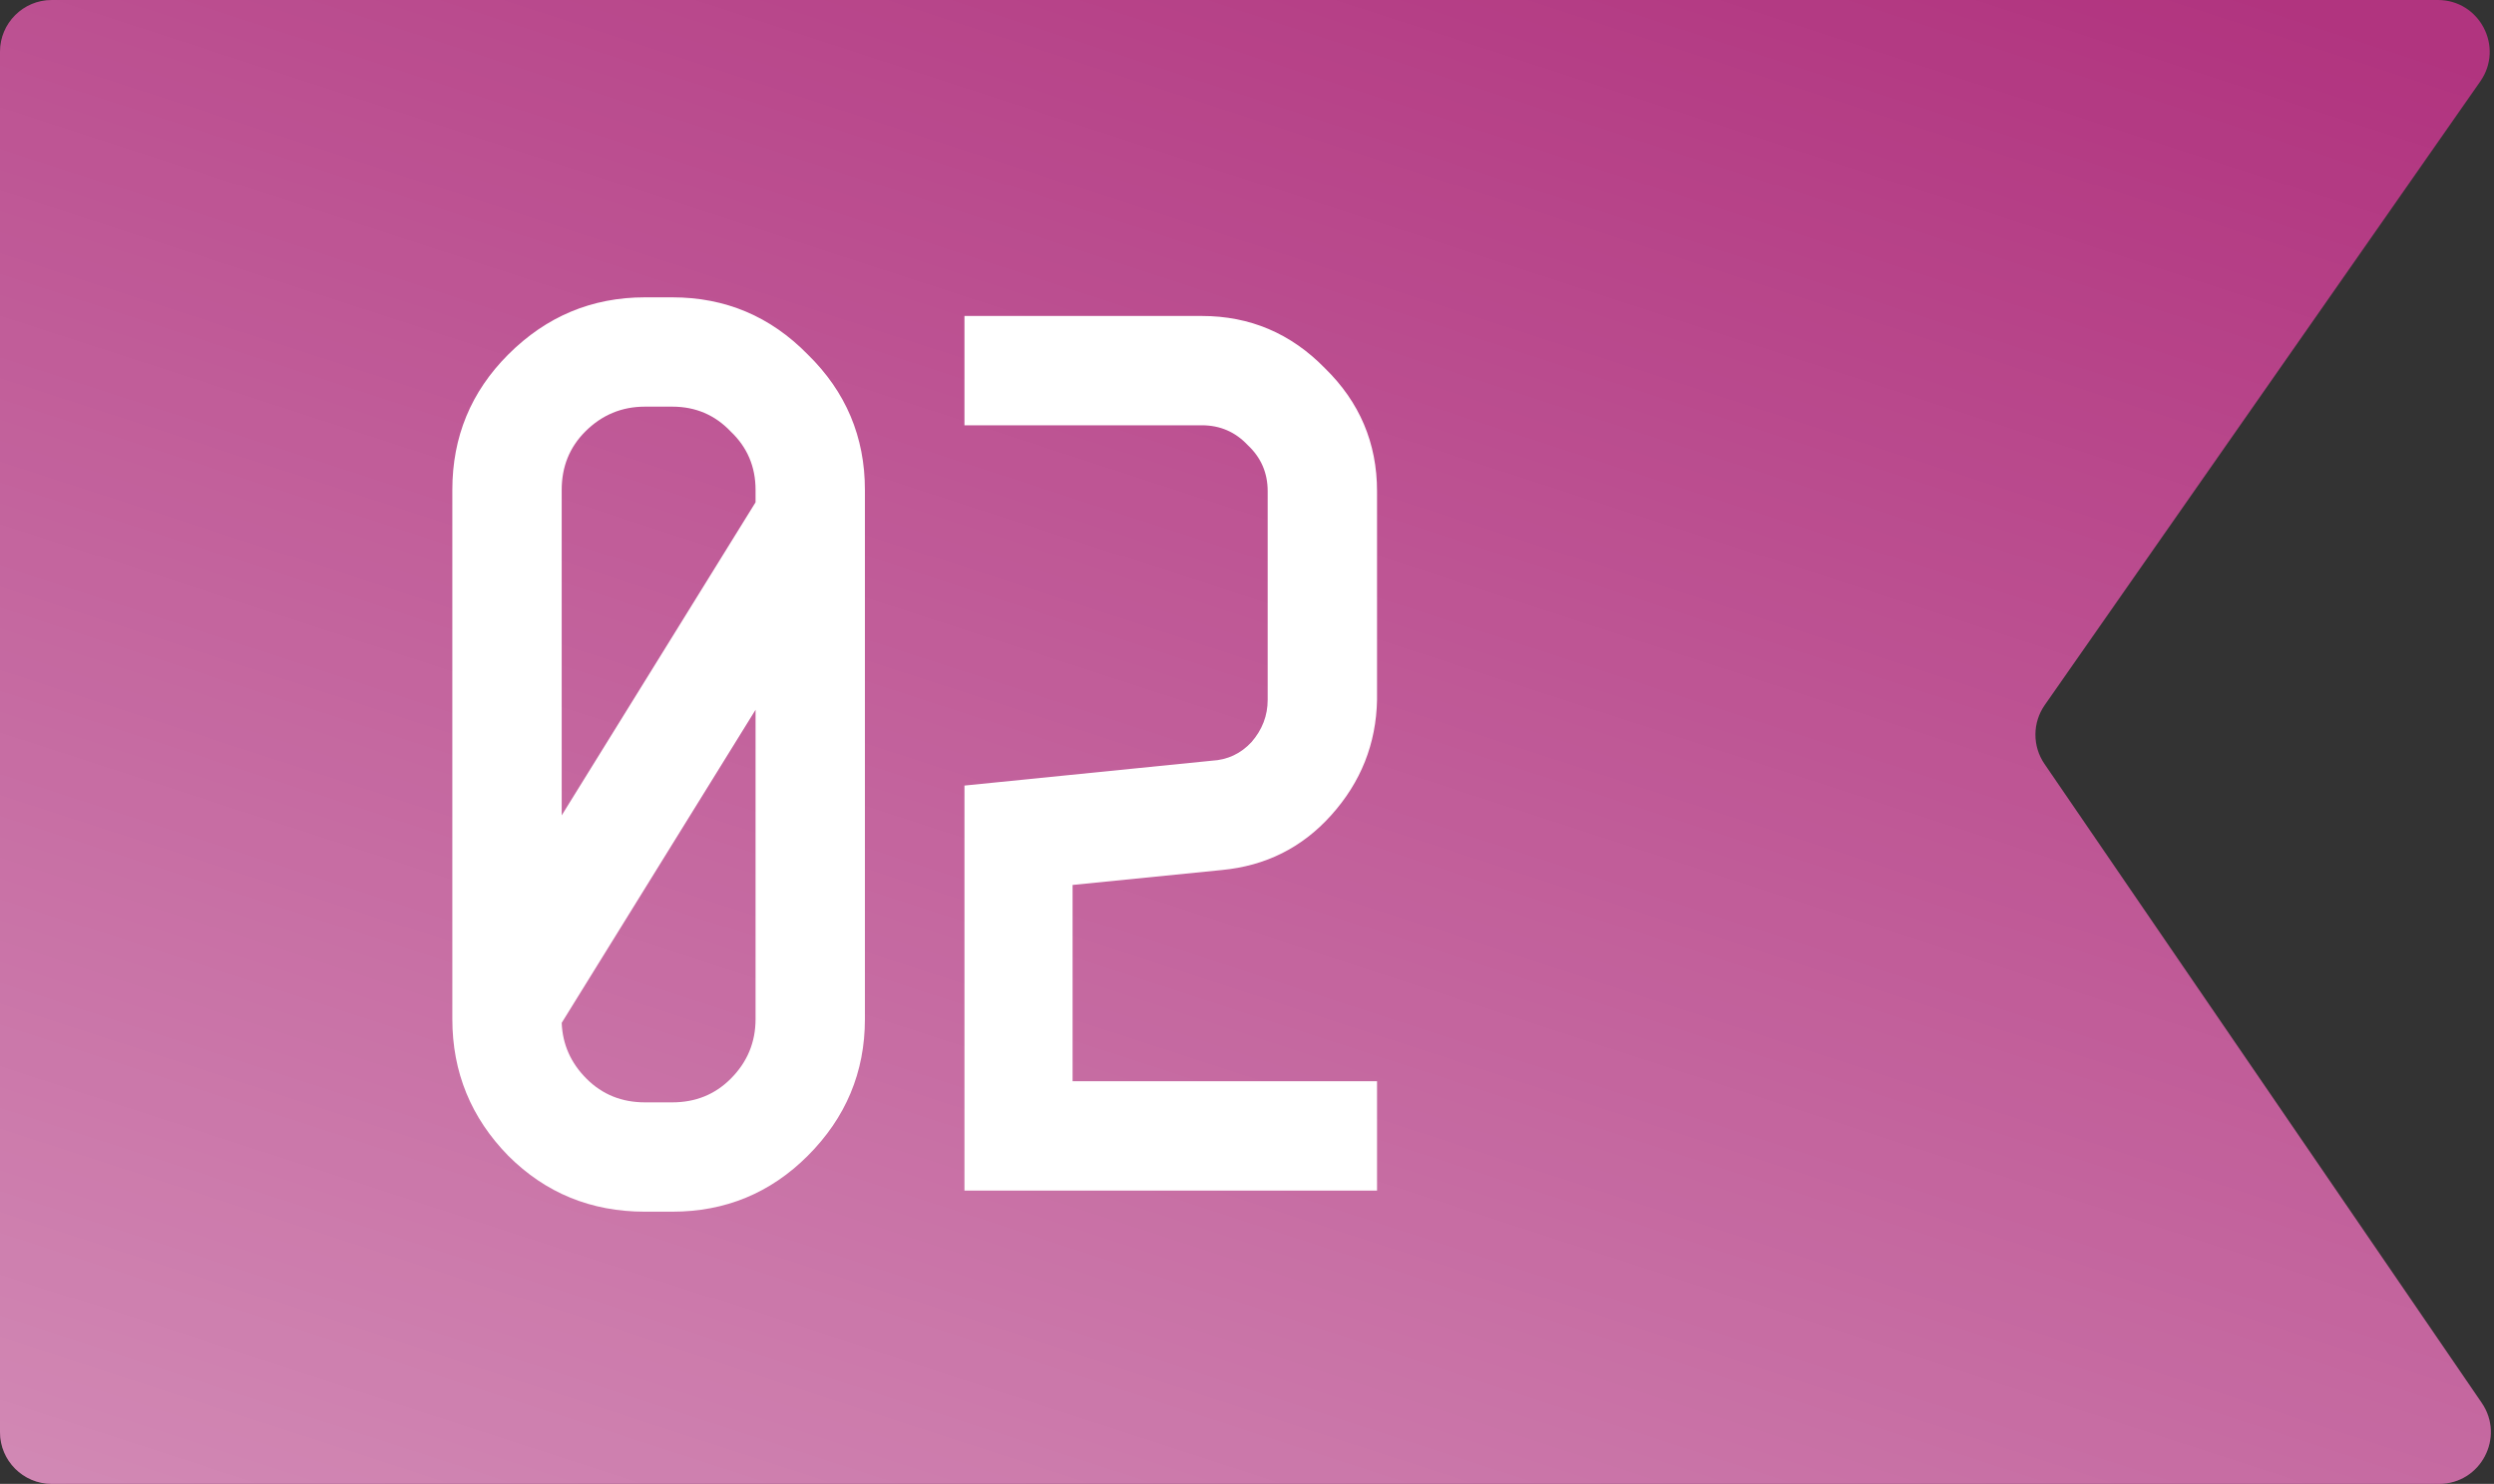
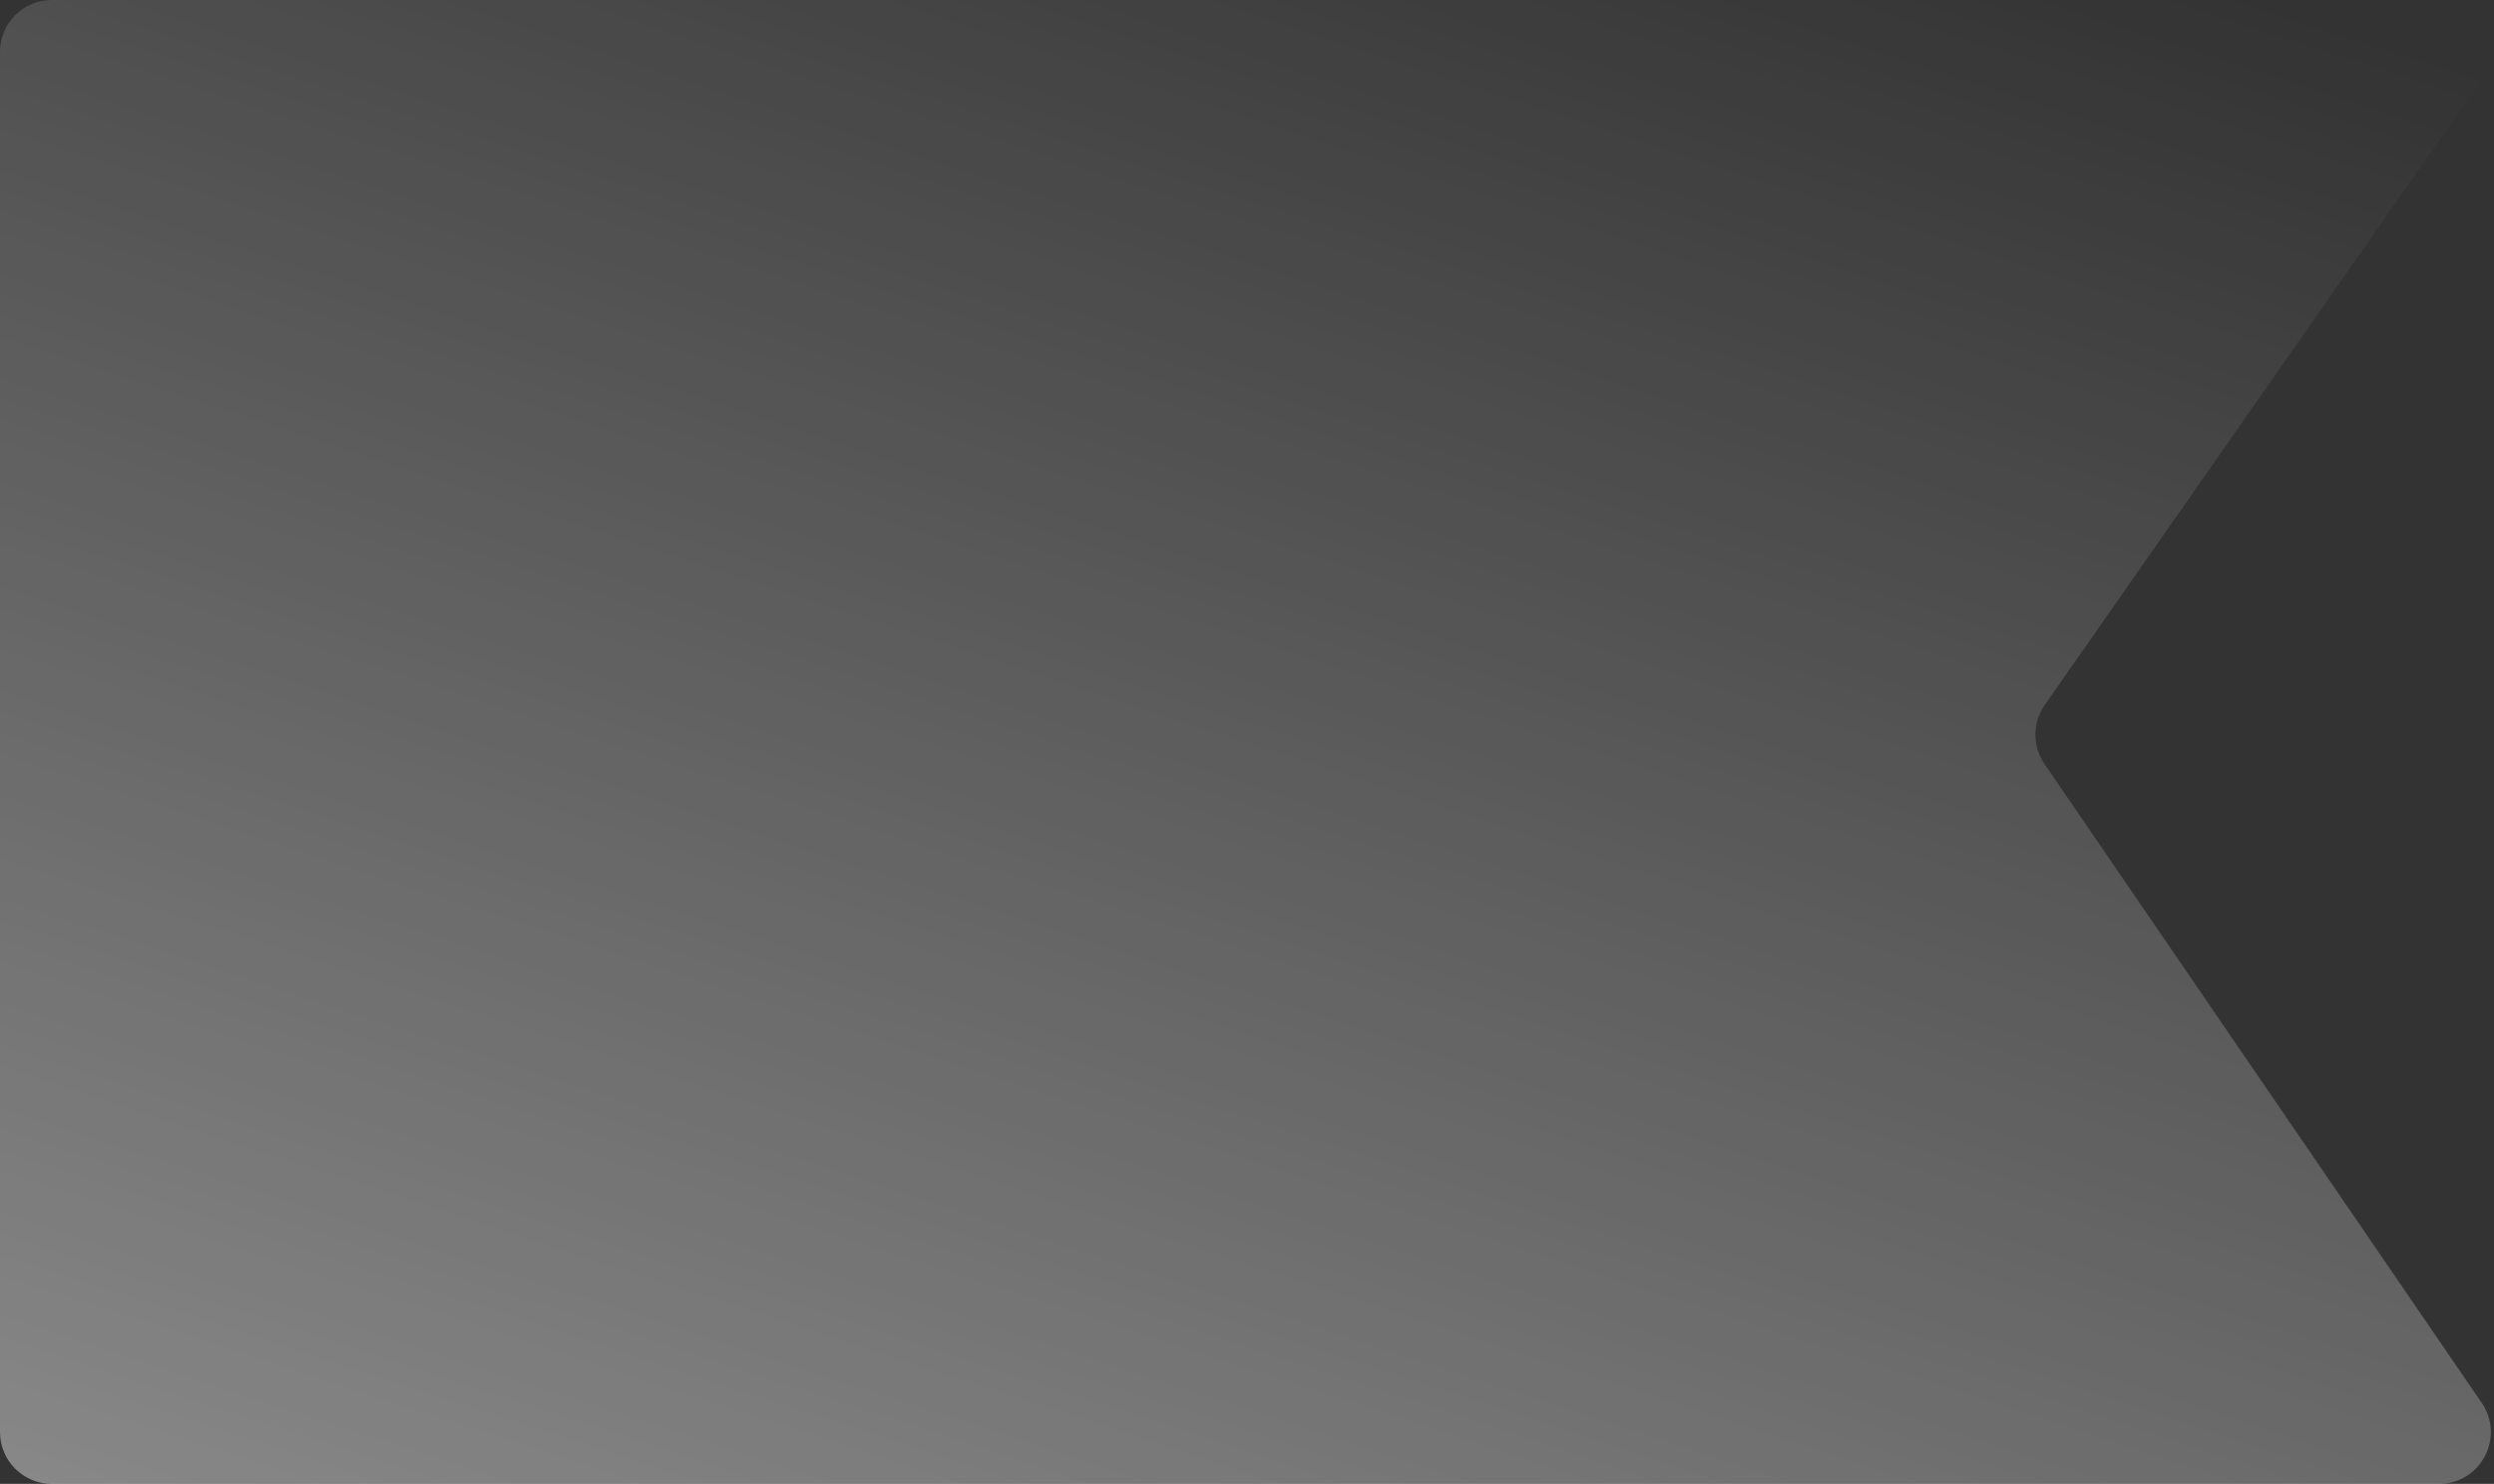
<svg xmlns="http://www.w3.org/2000/svg" width="578" height="344" viewBox="0 0 578 344" fill="none">
  <rect x="0" y="0" width="578" height="344" fill="#333333" stroke="none" />
-   <path d="M0 12C0 5.373 5.373 0 12 0L564.985 0C574.687 0 580.378 10.915 574.824 18.87L473.877 163.445C471.019 167.537 470.993 172.971 473.811 177.09L575.155 325.224C580.604 333.189 574.901 344 565.251 344L12 344C5.373 344 0 338.627 0 332L0 12Z" fill="#B1347F" />
  <path d="M0 12C0 5.373 5.373 0 12 0L564.985 0C574.687 0 580.378 10.915 574.824 18.87L473.877 163.445C471.019 167.537 470.993 172.971 473.811 177.09L575.155 325.224C580.604 333.189 574.901 344 565.251 344L12 344C5.373 344 0 338.627 0 332L0 12Z" fill="url(#paint0_linear_382_30803)" fill-opacity="0.8" />
-   <path d="M149.473 68.928H155.809C168.097 68.928 178.561 73.344 187.201 82.176C196.033 90.816 200.449 101.28 200.449 113.568V236.256C200.449 248.544 196.033 259.104 187.201 267.936C178.561 276.576 168.097 280.896 155.809 280.896H149.473C136.993 280.896 126.433 276.576 117.793 267.936C109.153 259.104 104.833 248.544 104.833 236.256V113.568C104.833 101.28 109.153 90.816 117.793 82.176C126.625 73.344 137.185 68.928 149.473 68.928ZM130.177 113.568V189.024L175.105 116.448V113.568C175.105 108.192 173.185 103.68 169.344 100.032C165.697 96.192 161.185 94.272 155.809 94.272H149.473C144.097 94.272 139.489 96.192 135.648 100.032C132.001 103.68 130.177 108.192 130.177 113.568ZM175.105 236.256V164.544L130.177 237.12C130.369 242.112 132.289 246.432 135.937 250.08C139.585 253.728 144.097 255.552 149.473 255.552H155.809C161.185 255.552 165.697 253.728 169.344 250.08C173.185 246.24 175.105 241.632 175.105 236.256ZM248.576 205.152V250.656H319.136V276H223.52V182.112L280.832 176.352C284.48 176.16 287.552 174.72 290.048 172.032C292.544 169.152 293.792 165.888 293.792 162.24V113.856C293.792 109.632 292.256 106.08 289.184 103.2C286.304 100.128 282.752 98.592 278.528 98.592H223.52V73.248H278.528C289.664 73.248 299.168 77.28 307.04 85.344C315.104 93.216 319.136 102.72 319.136 113.856V162.24C318.944 172.416 315.392 181.344 308.48 189.024C301.76 196.512 293.312 200.736 283.136 201.696L248.576 205.152Z" fill="white" />
  <defs>
    <linearGradient id="paint0_linear_382_30803" x1="2183.84" y1="540.579" x2="1869.33" y2="1505.97" gradientUnits="userSpaceOnUse">
      <stop stop-color="white" stop-opacity="0" />
      <stop offset="0.481" stop-color="white" stop-opacity="0.521" />
      <stop offset="1" stop-color="white" stop-opacity="0" />
    </linearGradient>
  </defs>
</svg>